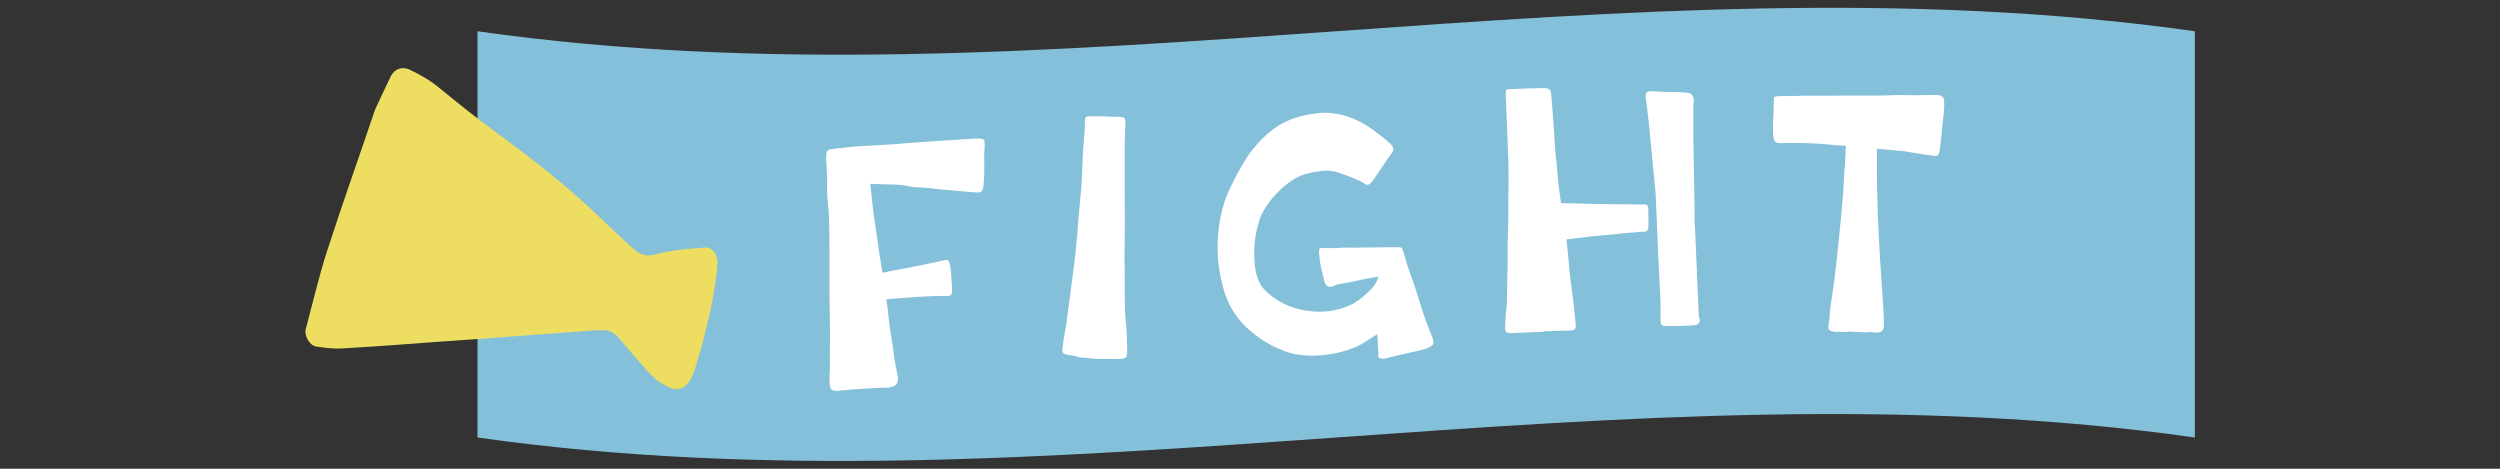
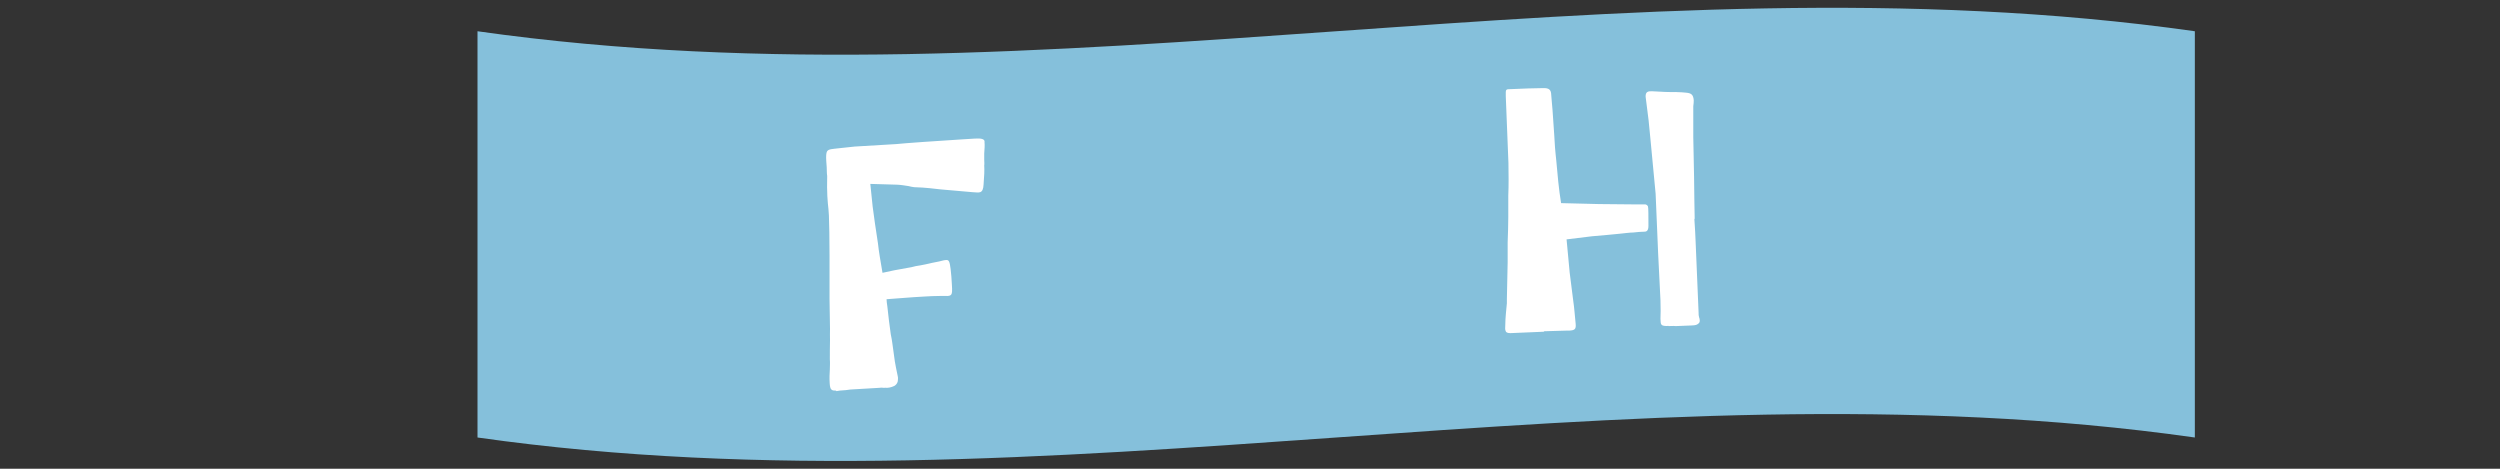
<svg xmlns="http://www.w3.org/2000/svg" height="30" viewBox="0 0 160 30" width="160">
  <rect x="0" y="0" width="160" height="30" fill="#333333" stroke="none" />
  <path d="m140.47 28c-36.64-5.2-73.27 5.2-109.91 0v-26c36.64 5.2 73.27-5.2 109.91 0z" fill="#85c0db" />
  <g fill="#fff">
    <path d="m53.52 25c-.13 0-.24 0-.31-.07-.07-.06-.1-.21-.11-.41-.02-.31-.01-.59.01-.88 0-.22.02-.42 0-.64 0-.4 0-.79.01-1.21-.01-.24 0-.51 0-.75l-.03-1.89v-2.78c0-.88-.02-2.27-.04-2.58l-.03-.42c-.05-.44-.11-1.03-.08-2.11-.03-.17-.02-.35-.03-.55l-.03-.42c-.02-.33 0-.51.05-.6.1-.16.34-.15.74-.2l1.03-.11 2.68-.16c.31-.04 2.68-.21 4.19-.3l.81-.05c.42-.03.6.03.63.16v.09c.02.18 0 .4-.02.71v.38c0 .15.02.29 0 .37.02.31 0 .73-.04 1.21-.03.66-.3.52-.7.51l-2.06-.18c-.38-.04-.93-.12-1.68-.14-.11-.02-.24-.03-.36-.07-.22-.03-.47-.08-.73-.09l-1.72-.05.15 1.45c.08.66.2 1.44.34 2.36.05.5.16 1.11.29 1.88.37-.09 1.02-.22 1.85-.36.17-.05.37-.09.59-.12.2-.03.43-.09.7-.15.17-.03.28-.06.5-.1.17-.05.35-.09.46-.09.15 0 .2.1.26.58.04.31.06.64.08.99.03.42.01.55-.03.62-.06.11-.19.12-.39.11-.07 0-.2 0-.29 0-.38 0-.75.02-1.08.04l-.66.04c-.79.05-1.23.1-1.73.13 0 .09.02.29.05.46.06.55.14 1.27.22 1.79.03.13.09.46.1.57l.16 1.16c.04.28.1.5.13.68.03.2.09.33.07.46 0 .2-.07.31-.2.41-.13.07-.3.13-.48.14-.09 0-.18-.01-.24 0-.11-.02-.18-.01-.26 0l-1.87.11c-.17.03-.39.05-.57.06-.13 0-.24.04-.35.04z" />
-     <path d="m70.14 22.96c-.18 0-.35-.02-.5-.05l-.48-.03c-.07 0-.13-.03-.22-.06-.07-.03-.35-.08-.44-.09-.22-.01-.44-.07-.5-.2-.02-.05-.02-.09-.01-.16 0-.07 0-.13.03-.22 0-.11.04-.24.04-.35l.2-1.18.34-2.58c.25-1.79.27-2.21.34-2.98.02-.4.07-.86.13-1.6l.15-1.67.09-2.07.12-1.49v-.15c-.01-.07 0-.15 0-.22 0-.15.01-.24.04-.31.05-.11.14-.1.42-.11.33 0 .79 0 1.52.04h.22c.22.02.31.03.35.1.06.09.05.25.04.53l-.04 1.08v2.47c0 .9 0 1.78.01 2.69 0 .31-.01.68-.01 1.06-.01.62-.02 1.28 0 1.76v.81c0 .77 0 1.54.05 2.34.02.11 0 .24.03.35.03.22.04.44.05.69l.03 1.04v.22c-.02.11-.02.2-.11.26-.05.04-.16.08-.31.09-.13.02-.33 0-.55 0h-.24s-.55 0-.55 0h-.22z" />
-     <path d="m88.22 22.71-.04-.77c0-.26-.03-.44-.04-.55-.14.1-.33.21-.5.32-.19.11-.37.22-.52.32-.42.25-.84.36-1.21.47-.36.11-.75.17-1.15.22-.98.11-2.03.03-2.88-.39-.18-.05-.72-.34-.99-.51-1.74-1.13-2.48-2.36-2.82-4.38-.02-.15-.06-.33-.08-.48-.14-1.27-.05-2.63.32-3.84.18-.79 1.33-2.96 1.9-3.6 1.21-1.46 2.31-2.08 4.17-2.28 1.18-.13 2.42.3 3.41 1.01.55.4.97.73 1.19.95.32.32.21.46.01.71-.06.09-.31.41-.36.53-.15.22-.33.46-.51.74l-.19.29c-.17.24-.29.34-.4.36-.09 0-.16-.05-.28-.12-.1-.08-.21-.13-.38-.2-.23-.11-.65-.28-1.43-.53-.39-.09-.76-.07-1.13 0-.28.03-.56.11-.84.18-1.13.35-2.52 1.81-2.88 2.96-.36 1.13-.36 2.14-.27 2.93.07.59.26 1.17.64 1.52 1.07 1.08 2.53 1.44 3.81 1.37.68-.05 1.3-.23 1.8-.49.44-.25 1.19-.82 1.49-1.36.09-.14.12-.28.16-.39-.37.06-.74.13-1.17.22-.3.06-.61.13-.91.19l-.61.11s-.08.03-.13.06c-.04.03-.08.05-.15.06-.3.06-.48-.1-.52-.49-.11-.41-.22-.82-.27-1.25-.07-.61-.06-.7.07-.72.13-.01.33-.01.73 0 .38 0 .53-.02.68-.03.16 0 .31-.01.66 0l2.67-.03c.18 0 .31 0 .4.02.07.01.1.12.14.27.06.17.14.49.22.75l.55 1.58c.06.17.11.36.17.53.18.62.39 1.26.61 1.84l.37.95c0 .09.02.17 0 .24-.03.11-.09.14-.41.29-.3.12-.67.19-.93.24-.19.04-.43.11-.73.17l-.52.12s-.11.03-.17.04c-.15.06-.32.08-.48.1-.13.02-.27-.06-.31-.23z" />
    <path d="m98.8 21.23-2.13.09c-.2 0-.29-.05-.31-.14-.02-.04-.03-.11-.03-.15 0-.09 0-.18.01-.29 0-.4.07-.99.1-1.33v-.27s.05-2.36.05-2.36v-1.26c.03-.62.03-1.12.04-1.63v-1.37c.03-.68.02-1.39.01-2.09l-.17-4.27c0-.22-.01-.33.03-.4.02-.02.06-.05.15-.05l1.25-.05.9-.02c.13 0 .29-.01.4.05.09.04.16.15.17.28.04.37.06.83.09 1.05l.11 1.6.05.81c.03.26.04.55.08.83.08.9.16 1.84.31 2.74l2.42.06 2.12.02h.84c.07 0 .16.07.18.13.03.09.03.64.03 1.25 0 .33-.14.38-.31.37-.18 0-.37.02-.66.05-.2 0-.59.05-.88.08-.48.04-1.05.11-1.75.16l-1.64.2.2 2.13.23 1.82c.06.37.11 1.07.15 1.43.04.37-.05.44-.42.46h-.2s-1.39.04-1.39.04zm8-.37c-.26.01-.4 0-.47-.09-.05-.06-.05-.17-.06-.37.01-.26.02-.68 0-1.19l-.15-3.01-.16-3.8-.34-3.58-.11-1.12-.19-1.51c-.01-.31.14-.36.4-.35.64.04 1.13.06 1.5.05.29.01.53.02.68.04.35.03.47.13.5.49 0 .11-.01.24-.03.38v1.98s.05 2.53.05 2.53l.02 1.58.02 1.1-.02.04c0 .13.04.42.08 1.45l.19 4.53c0 .11 0 .2.03.29.05.13.08.31-.03.4s-.17.12-.46.13l-1.01.04c-.15-.02-.31 0-.46 0z" />
-     <path d="m117.06 20.62c0-.13.04-.26.04-.42 0-.18.05-.55.09-.83.13-.79.27-1.88.44-3.5.04-.28.05-.57.09-.9.08-.79.17-1.69.25-2.68l.05-1.05c.04-.42.07-.86.09-1.32l.03-.59c-.15 0-.73-.04-1.08-.08-.31-.04-.72-.06-1.21-.08-.62-.03-1.7-.02-1.96-.01-.09 0-.2-.03-.26-.08-.08-.07-.15-.16-.16-.78-.01-.18 0-.55.03-.99.02-.33.01-.64.03-.99 0-.04 0-.09.03-.11.07-.04.13-.06.51-.06.44 0 1.06-.01 1.59-.03.73.02 1.48 0 2.22 0h2.31c.4-.02.82-.02 1.21-.04.77.02 1.59.02 2.12 0h.55s.26.06.32.21c.04.16.05.35.04.6-.01.26-.05.55-.08.81-.04.37-.08.72-.09.96-.03.13-.04.24-.04.26l-.05.46c0 .07-.03.15-.03.24-.03.22-.11.37-.28.36-.09 0-.17-.03-.24-.03-.13-.03-.24-.03-.33-.04l-1.42-.23-1.75-.16v1.87s.06 2.45.06 2.45l.13 2.54c.02.11.02.4.05.77l.1 1.48c.07.86.11 1.68.11 2.14.01.62-.42.53-.88.48-.04 0-.11 0-.18.01-.04 0-.11.02-.18.01l-.99-.05s-.09 0-.13.02c-.16.01-.35 0-.53 0h-.2c-.57-.06-.47-.21-.43-.65z" />
  </g>
-   <path d="m42.2 24.45c-.33-.24-.61-.52-.87-.82-.58-.65-1.15-1.33-1.73-2-.26-.33-.62-.51-1.02-.5-.48 0-.95.04-1.42.08-2.97.21-5.95.45-8.93.65-2.12.16-4.23.32-6.35.44-.54.03-1.1-.04-1.64-.12-.41-.05-.79-.7-.67-1.13.44-1.63.82-3.28 1.33-4.88 1.01-3.13 2.11-6.21 3.11-9.17.39-.82.68-1.47 1-2.12.16-.3.4-.48.68-.51.17-.02.34 0 .51.08.72.33 1.4.74 2.01 1.25 1.11.92 2.24 1.81 3.39 2.66 2.31 1.69 4.58 3.44 6.66 5.43.76.72 1.5 1.44 2.28 2.13.36.34.79.51 1.3.39.38-.09.76-.2 1.15-.25.7-.11 1.39-.17 2.1-.22.13 0 .24.01.35.07.3.15.49.52.48.9-.03.32-.04.64-.09.96-.27 2.01-.77 3.95-1.36 5.86-.44 1.37-1.14 1.63-2.27.8z" fill="#eddd61" />
</svg>